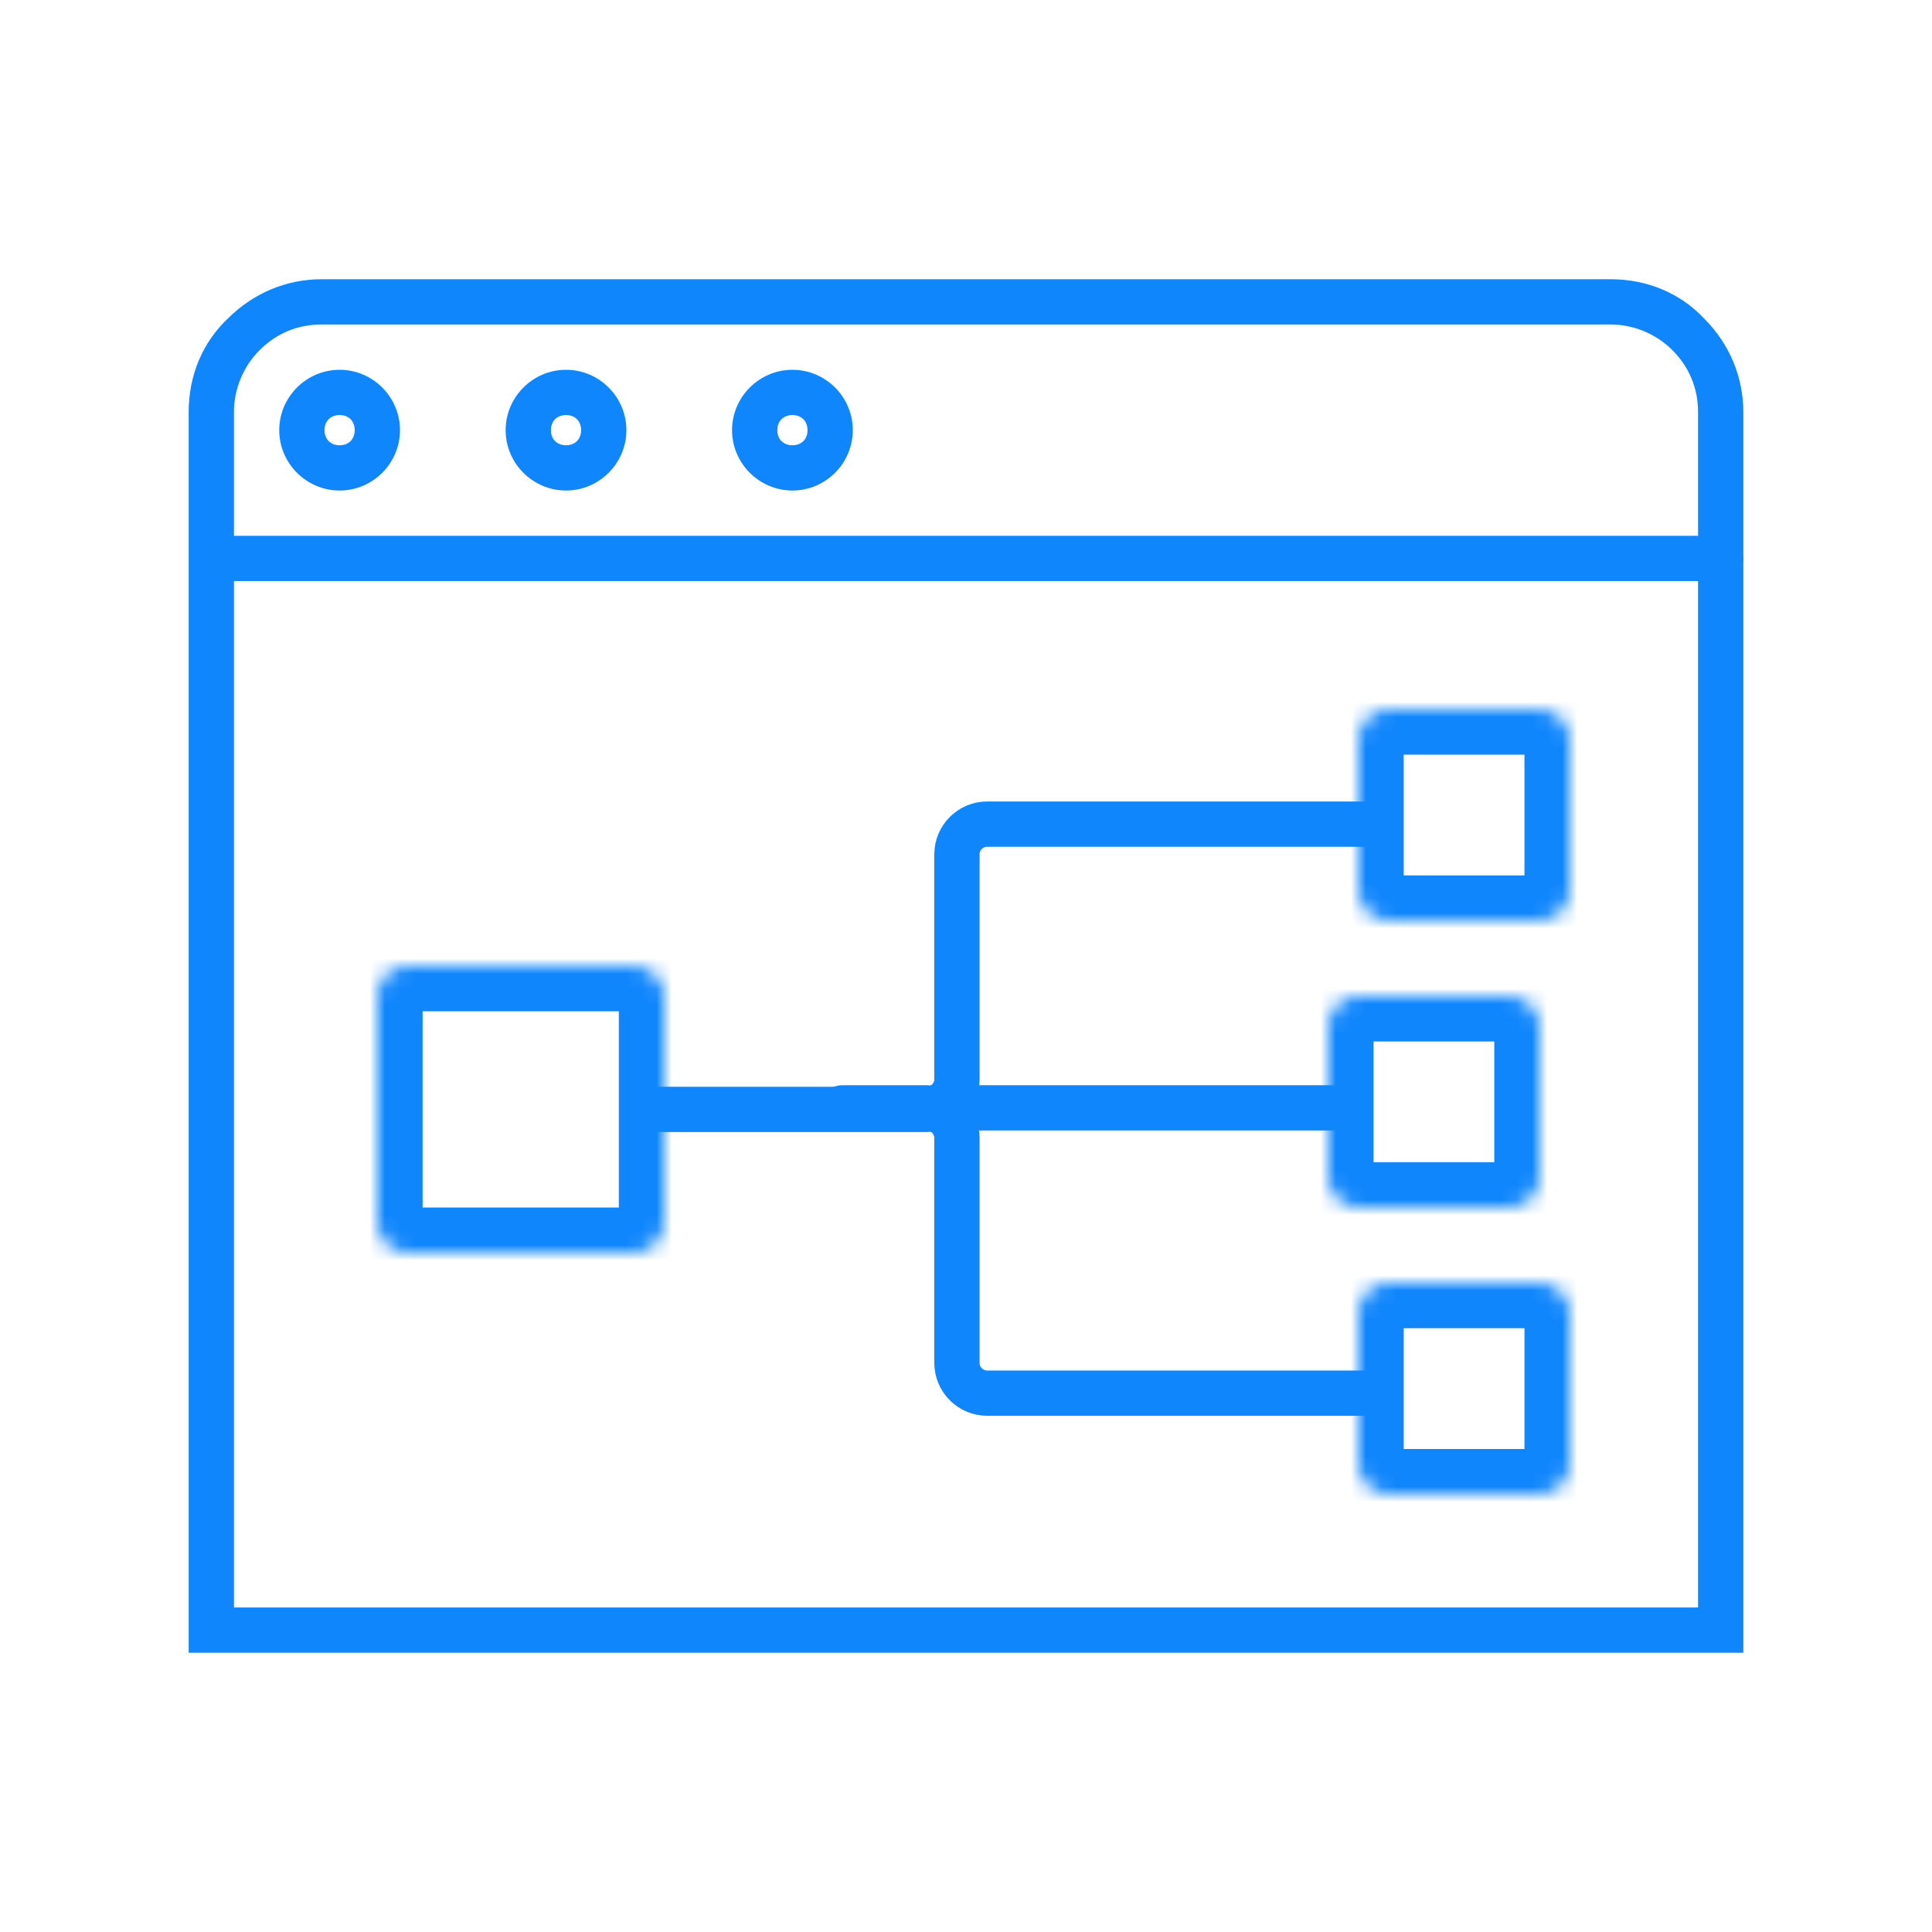
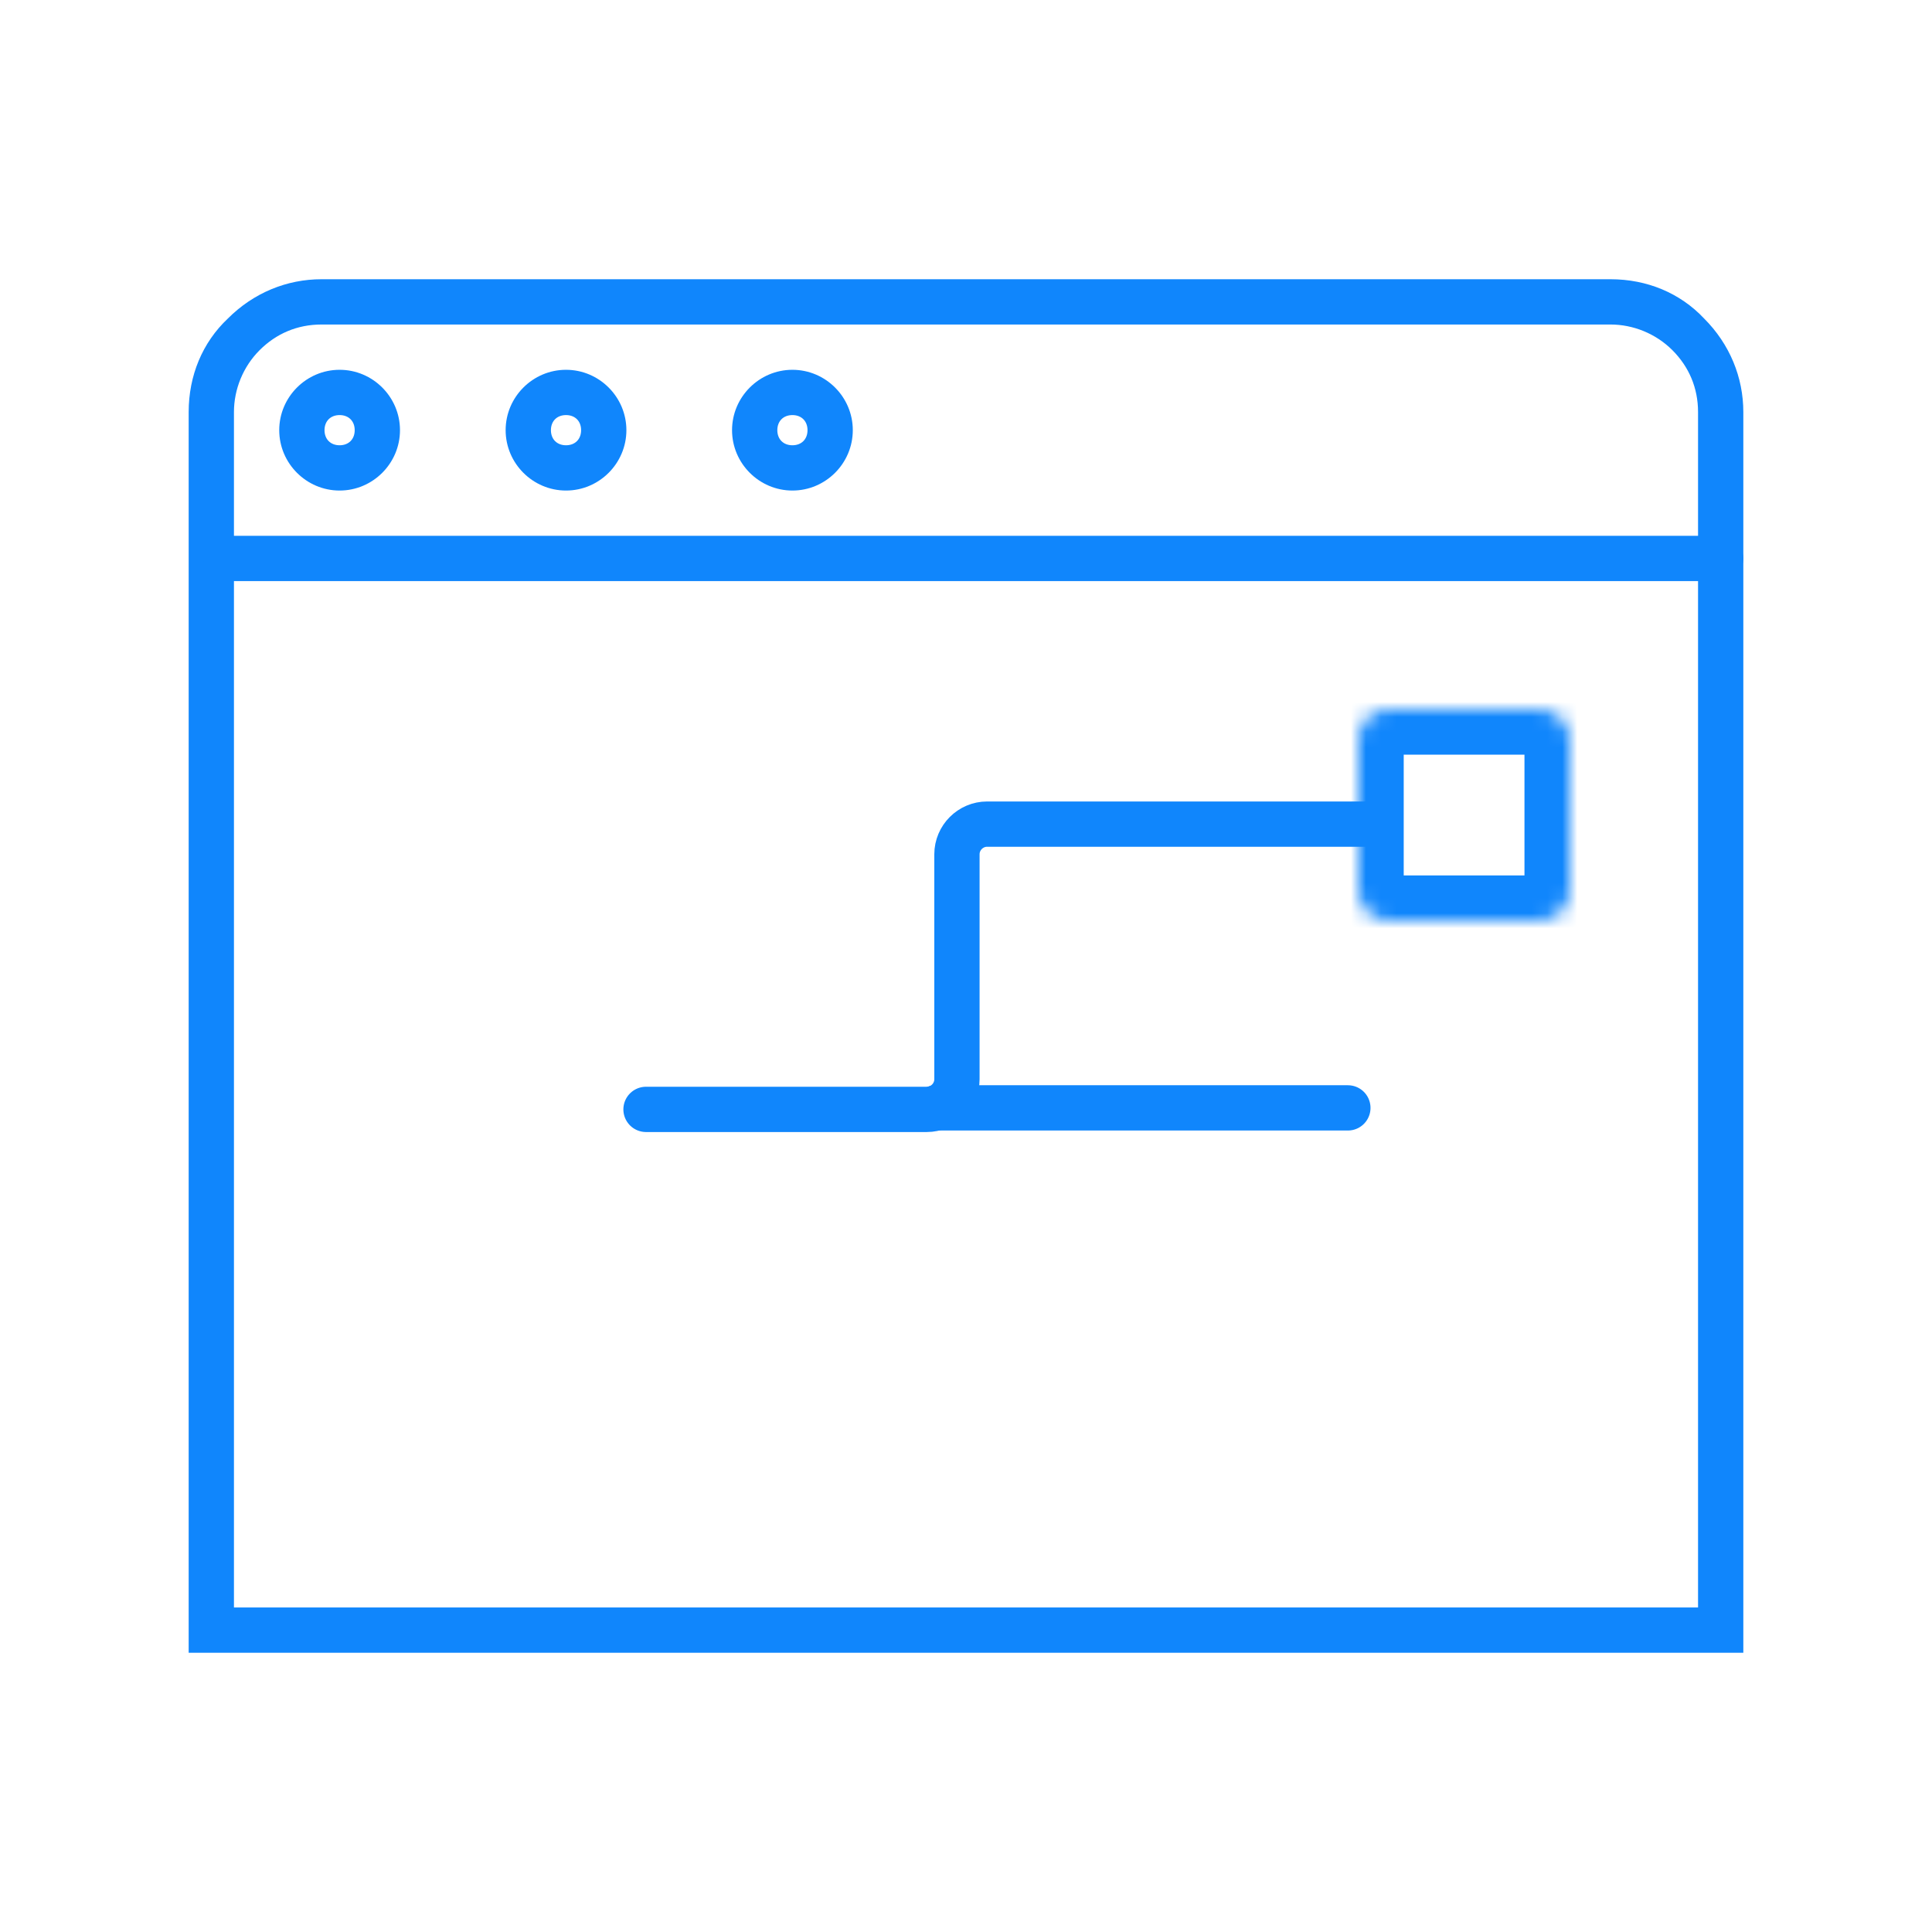
<svg xmlns="http://www.w3.org/2000/svg" version="1.1" id="Layer_1" x="0px" y="0px" viewBox="0 0 128 128" style="enable-background:new 0 0 128 128;" xml:space="preserve">
  <style type="text/css">
	.st0{fill:none;stroke:#1086FC;stroke-width:3;stroke-linecap:round;}
	.st1{fill:#FFFFFF;filter:url(#Adobe_OpacityMaskFilter);}
	
		.st2{mask:url(#path-4-inside-1_2662_19530_00000018934859369184576180000011087892320531796369_);fill:none;stroke:#1086FC;stroke-width:6;}
	.st3{fill:#FFFFFF;filter:url(#Adobe_OpacityMaskFilter_00000142158487918610356480000004206449903774836112_);}
	
		.st4{mask:url(#path-5-inside-2_2662_19530_00000116210217100584583340000010301117702581006210_);fill:none;stroke:#1086FC;stroke-width:6;}
	.st5{fill:#FFFFFF;filter:url(#Adobe_OpacityMaskFilter_00000174565202271613934630000012302803839011252904_);}
	
		.st6{mask:url(#path-6-inside-3_2662_19530_00000038404517327988407640000016754369483023769775_);fill:none;stroke:#1086FC;stroke-width:6;}
	.st7{fill:#FFFFFF;filter:url(#Adobe_OpacityMaskFilter_00000096749278878717604850000004564698250473836948_);}
	
		.st8{mask:url(#path-7-inside-4_2662_19530_00000008132806620064351130000000577056513834011311_);fill:none;stroke:#1086FC;stroke-width:6;}
	.st9{fill:#1086FC;}
</style>
  <path class="st0" d="M62,73.4h27.3" />
-   <path class="st0" d="M90.5,92.3H65.4c-1.1,0-2-0.9-2-2V75.4c0-1.1-0.9-2-2-2h-5.6" />
  <path class="st0" d="M91,54.6H71.3h-5.9c-1.1,0-2,0.9-2,2v14.9c0,1.1-0.9,2-2,2H42.8" />
  <defs>
    <filter id="Adobe_OpacityMaskFilter" filterUnits="userSpaceOnUse" x="22" y="61" width="25" height="25">
      <feColorMatrix type="matrix" values="1 0 0 0 0  0 1 0 0 0  0 0 1 0 0  0 0 0 1 0" />
    </filter>
  </defs>
  <mask maskUnits="userSpaceOnUse" x="22" y="61" width="25" height="25" id="path-4-inside-1_2662_19530_00000018934859369184576180000011087892320531796369_">
    <path class="st1" d="M27,64h15c1.1,0,2,0.9,2,2v15c0,1.1-0.9,2-2,2H27c-1.1,0-2-0.9-2-2V66C25,64.9,25.9,64,27,64z" />
  </mask>
-   <path class="st2" d="M27,64h15c1.1,0,2,0.9,2,2v15c0,1.1-0.9,2-2,2H27c-1.1,0-2-0.9-2-2V66C25,64.9,25.9,64,27,64z" />
  <defs>
    <filter id="Adobe_OpacityMaskFilter_00000021104967246339993210000013769574462251323790_" filterUnits="userSpaceOnUse" x="87" y="44" width="20" height="20">
      <feColorMatrix type="matrix" values="1 0 0 0 0  0 1 0 0 0  0 0 1 0 0  0 0 0 1 0" />
    </filter>
  </defs>
  <mask maskUnits="userSpaceOnUse" x="87" y="44" width="20" height="20" id="path-5-inside-2_2662_19530_00000116210217100584583340000010301117702581006210_">
    <path style="fill:#FFFFFF;filter:url(#Adobe_OpacityMaskFilter_00000021104967246339993210000013769574462251323790_);" d="M92,47   h10c1.1,0,2,0.9,2,2v10c0,1.1-0.9,2-2,2H92c-1.1,0-2-0.9-2-2V49C90,47.9,90.9,47,92,47z" />
  </mask>
  <path class="st4" d="M92,47h10c1.1,0,2,0.9,2,2v10c0,1.1-0.9,2-2,2H92c-1.1,0-2-0.9-2-2V49C90,47.9,90.9,47,92,47z" />
  <defs>
    <filter id="Adobe_OpacityMaskFilter_00000020359070553300091770000016502896768572711840_" filterUnits="userSpaceOnUse" x="85" y="63" width="20" height="20">
      <feColorMatrix type="matrix" values="1 0 0 0 0  0 1 0 0 0  0 0 1 0 0  0 0 0 1 0" />
    </filter>
  </defs>
  <mask maskUnits="userSpaceOnUse" x="85" y="63" width="20" height="20" id="path-6-inside-3_2662_19530_00000038404517327988407640000016754369483023769775_">
-     <path style="fill:#FFFFFF;filter:url(#Adobe_OpacityMaskFilter_00000020359070553300091770000016502896768572711840_);" d="M90,66   h10c1.1,0,2,0.9,2,2v10c0,1.1-0.9,2-2,2H90c-1.1,0-2-0.9-2-2V68C88,66.9,88.9,66,90,66z" />
-   </mask>
+     </mask>
  <path class="st6" d="M90,66h10c1.1,0,2,0.9,2,2v10c0,1.1-0.9,2-2,2H90c-1.1,0-2-0.9-2-2V68C88,66.9,88.9,66,90,66z" />
  <defs>
    <filter id="Adobe_OpacityMaskFilter_00000098924337365652009930000011027641034284494496_" filterUnits="userSpaceOnUse" x="87" y="82" width="20" height="20">
      <feColorMatrix type="matrix" values="1 0 0 0 0  0 1 0 0 0  0 0 1 0 0  0 0 0 1 0" />
    </filter>
  </defs>
  <mask maskUnits="userSpaceOnUse" x="87" y="82" width="20" height="20" id="path-7-inside-4_2662_19530_00000008132806620064351130000000577056513834011311_">
-     <path style="fill:#FFFFFF;filter:url(#Adobe_OpacityMaskFilter_00000098924337365652009930000011027641034284494496_);" d="M92,85   h10c1.1,0,2,0.9,2,2v10c0,1.1-0.9,2-2,2H92c-1.1,0-2-0.9-2-2V87C90,85.9,90.9,85,92,85z" />
-   </mask>
+     </mask>
  <path class="st8" d="M92,85h10c1.1,0,2,0.9,2,2v10c0,1.1-0.9,2-2,2H92c-1.1,0-2-0.9-2-2V87C90,85.9,90.9,85,92,85z" />
  <g>
    <g>
      <path class="st9" d="M115.5,109.5h-103V27.3c0-2.4,0.9-4.6,2.6-6.2c1.7-1.7,3.9-2.6,6.2-2.6h85.4c2.4,0,4.6,0.9,6.2,2.6    c1.7,1.7,2.6,3.9,2.6,6.2V109.5z M15.5,106.5h97V27.3c0-1.6-0.6-3-1.7-4.1c-1.1-1.1-2.6-1.7-4.1-1.7H21.3c-1.6,0-3,0.6-4.1,1.7    c-1.1,1.1-1.7,2.6-1.7,4.1V106.5z" />
    </g>
  </g>
  <g>
    <g>
      <g>
        <path class="st9" d="M22.5,32.5c-2.2,0-4-1.8-4-4s1.8-4,4-4s4,1.8,4,4S24.7,32.5,22.5,32.5z M22.5,27.5c-0.6,0-1,0.4-1,1     s0.4,1,1,1s1-0.4,1-1S23.1,27.5,22.5,27.5z" />
      </g>
    </g>
    <g>
      <g>
        <path class="st9" d="M37.5,32.5c-2.2,0-4-1.8-4-4s1.8-4,4-4s4,1.8,4,4S39.7,32.5,37.5,32.5z M37.5,27.5c-0.6,0-1,0.4-1,1     s0.4,1,1,1s1-0.4,1-1S38.1,27.5,37.5,27.5z" />
      </g>
    </g>
    <g>
      <g>
        <path class="st9" d="M52.5,32.5c-2.2,0-4-1.8-4-4s1.8-4,4-4s4,1.8,4,4S54.7,32.5,52.5,32.5z M52.5,27.5c-0.6,0-1,0.4-1,1     s0.4,1,1,1s1-0.4,1-1S53.1,27.5,52.5,27.5z" />
      </g>
    </g>
  </g>
  <g>
    <path class="st9" d="M114,38.5H15c-0.8,0-1.5-0.7-1.5-1.5s0.7-1.5,1.5-1.5h99c0.8,0,1.5,0.7,1.5,1.5S114.8,38.5,114,38.5z" />
  </g>
</svg>